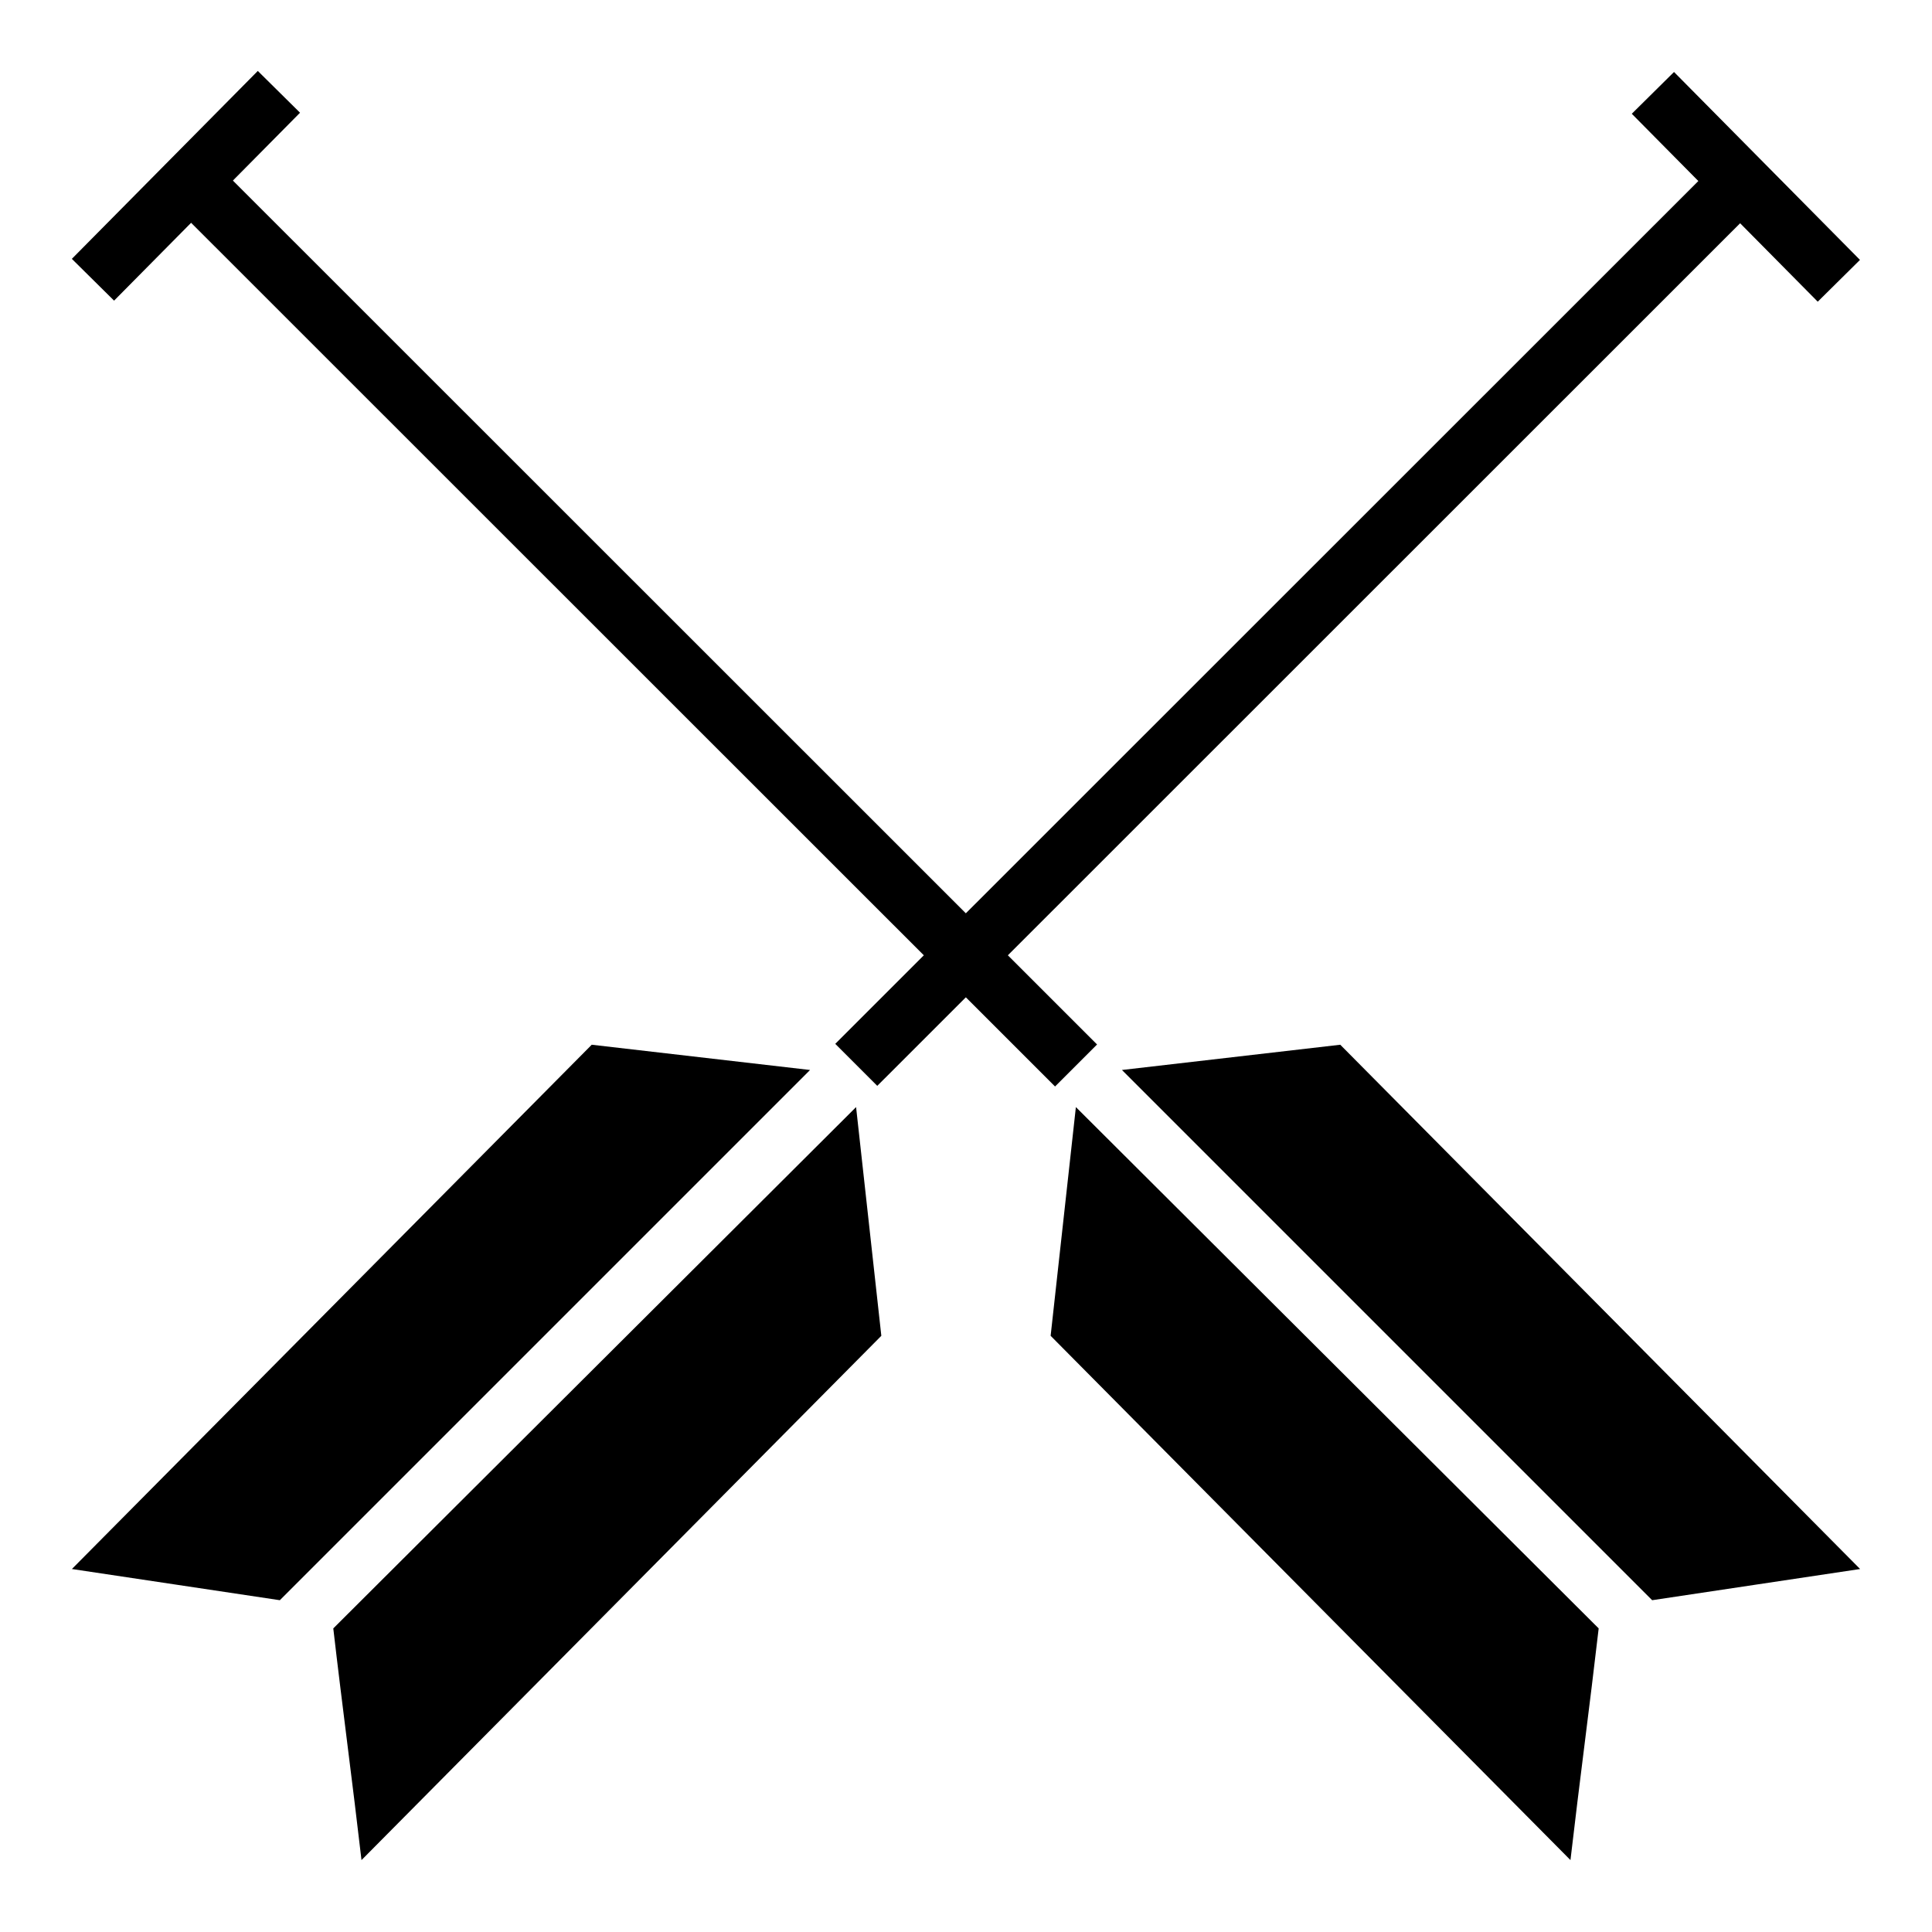
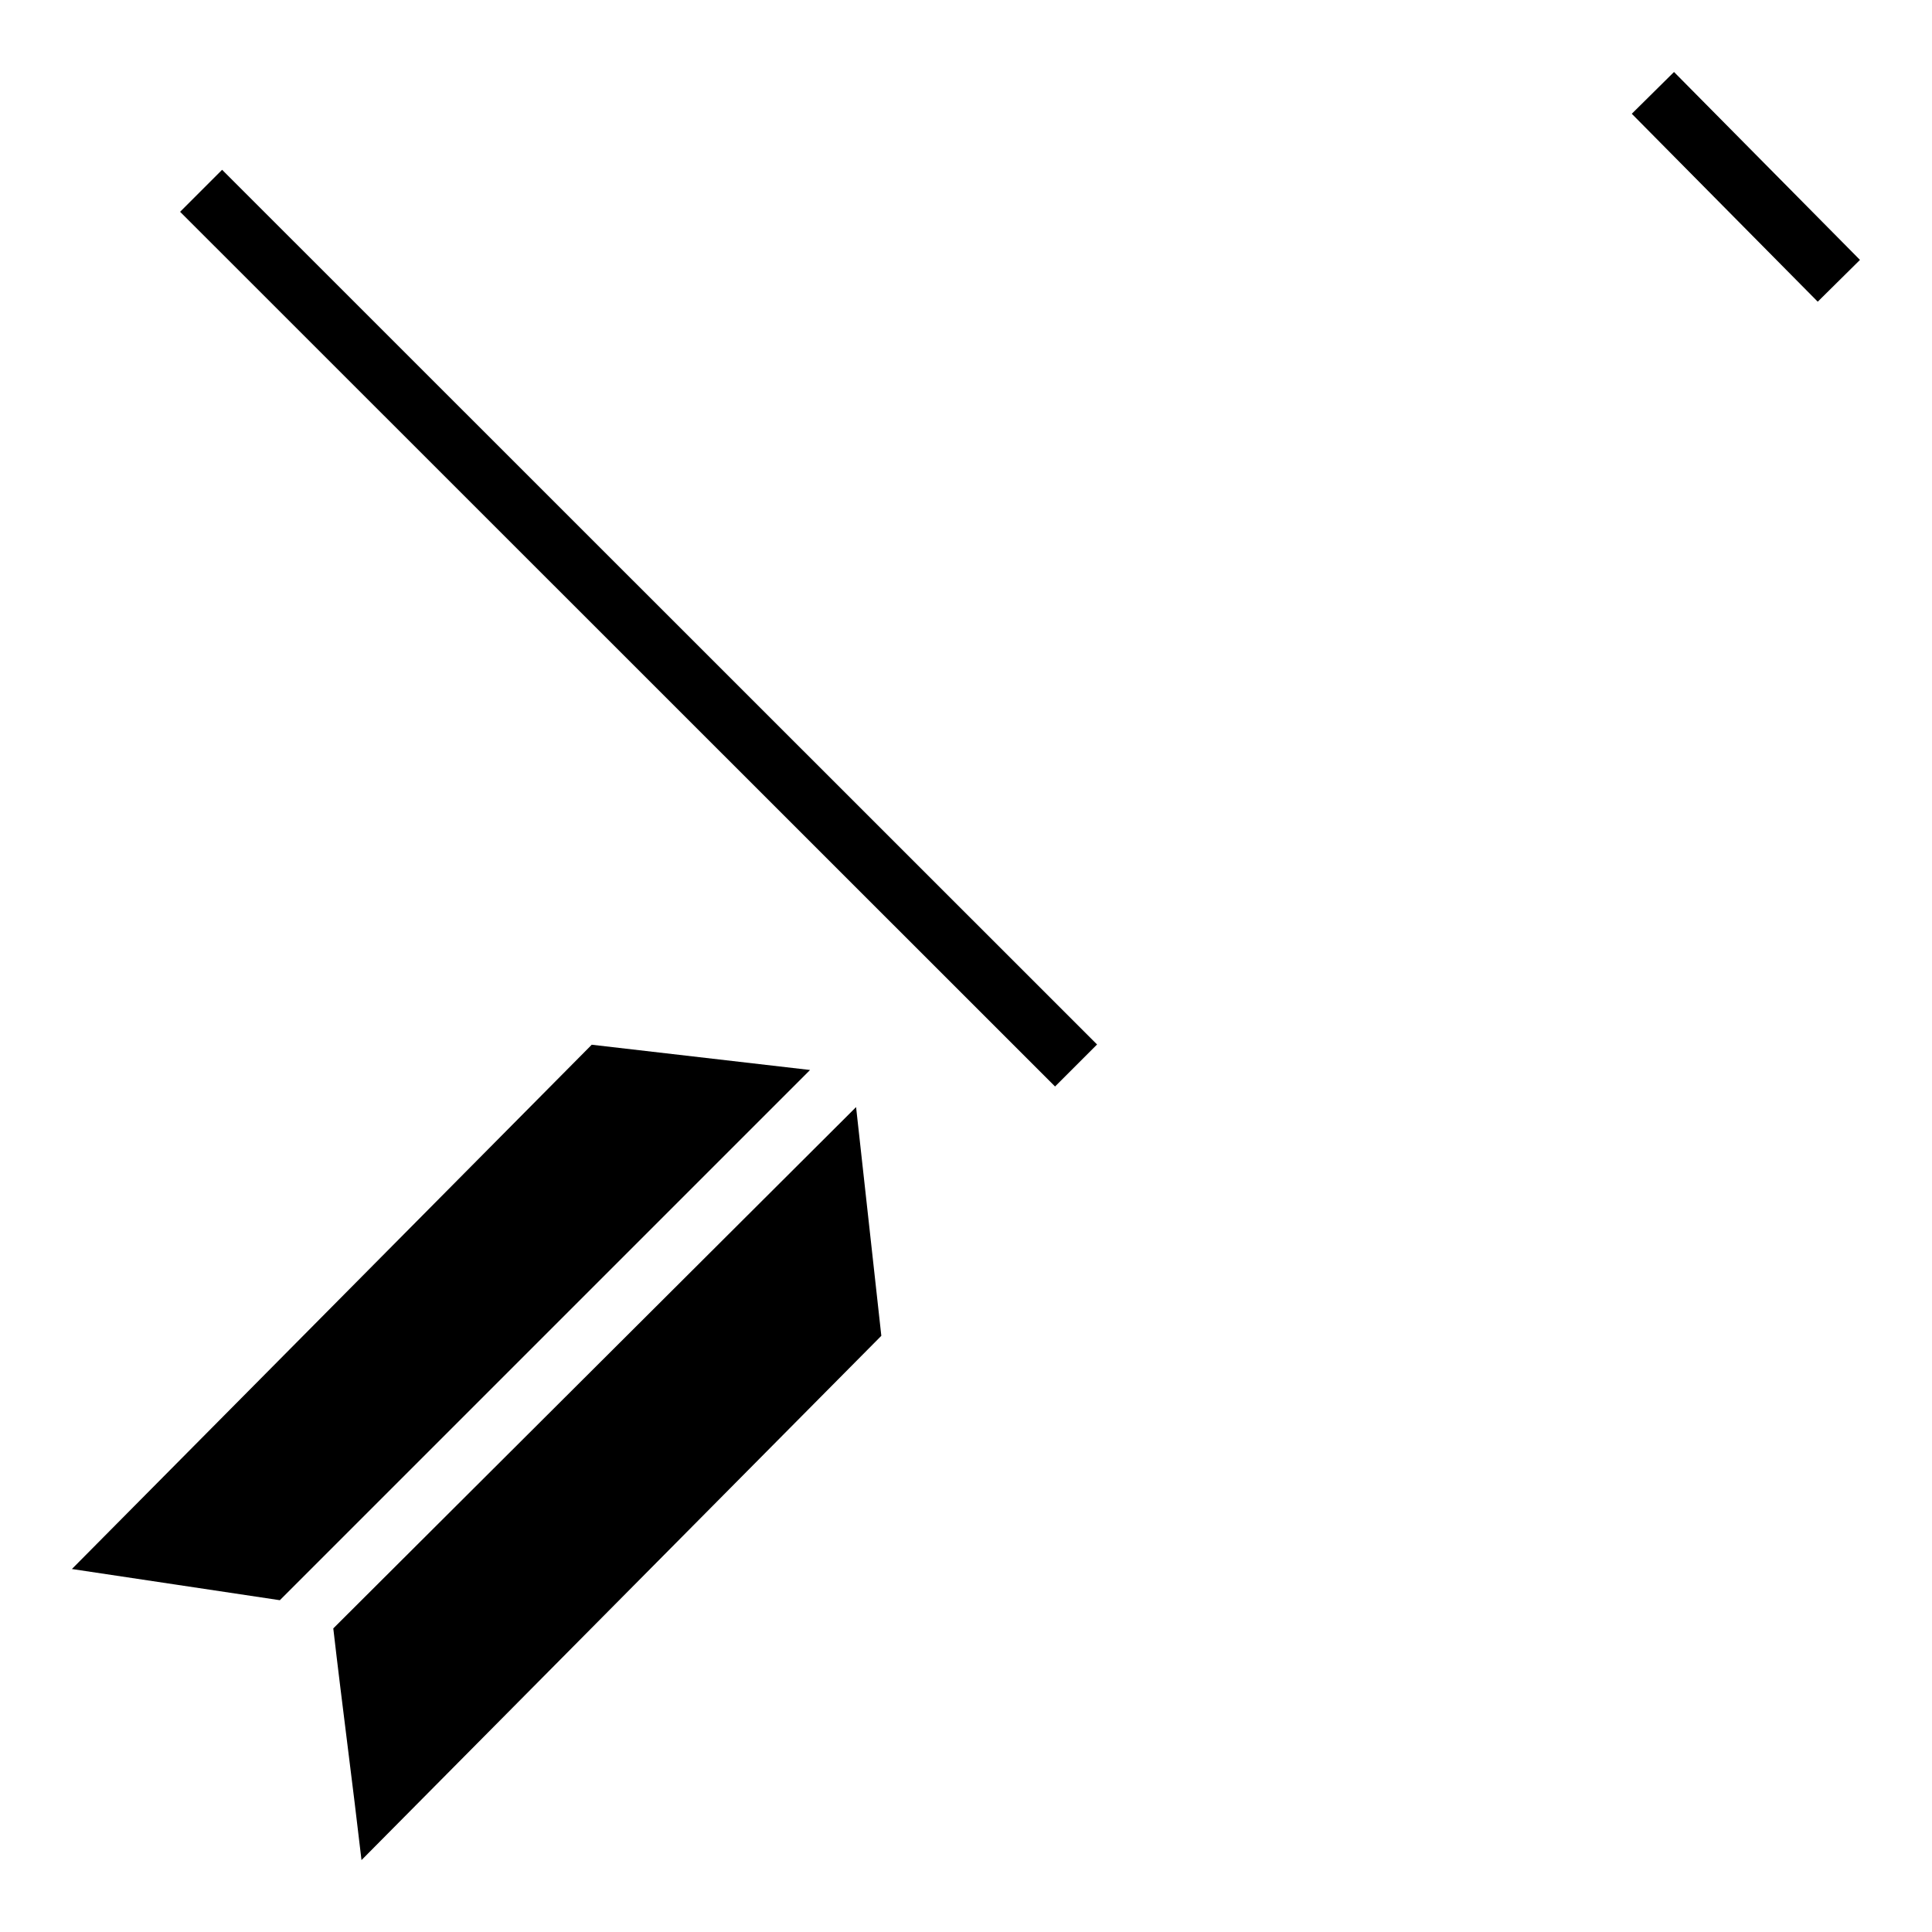
<svg xmlns="http://www.w3.org/2000/svg" fill="#000000" width="800px" height="800px" version="1.1" viewBox="144 144 512 512">
  <g>
-     <path d="m581.84 568.07c18.5-2.754 36.605-5.512 55.105-8.266l-137.76-138.94-57.859 6.691z" />
-     <path d="m429.12 437.39-6.691 60.613c46.051 46.445 91.711 92.496 137.76 138.94 2.363-20.469 5.117-40.934 7.477-61.402z" />
-     <path d="m163.04 212.6 49.281-49.801 11.191 11.074-49.281 49.801z" />
    <path d="m191.73 200.13 11.133-11.133 231.87 231.8-11.133 11.133z" />
    <path d="m218.16 568.07c-18.5-2.754-36.605-5.512-55.105-8.266l137.76-138.94 57.859 6.691z" />
    <path d="m370.87 437.39 6.691 60.613c-46.051 46.445-91.711 92.496-137.76 138.94-2.363-20.469-5.117-40.934-7.477-61.402z" />
    <path d="m576.44 174.15 11.191-11.074 49.281 49.801-11.191 11.074z" />
-     <path d="m365.35 420.63 231.87-231.8 11.133 11.133-231.87 231.8z" />
  </g>
</svg>